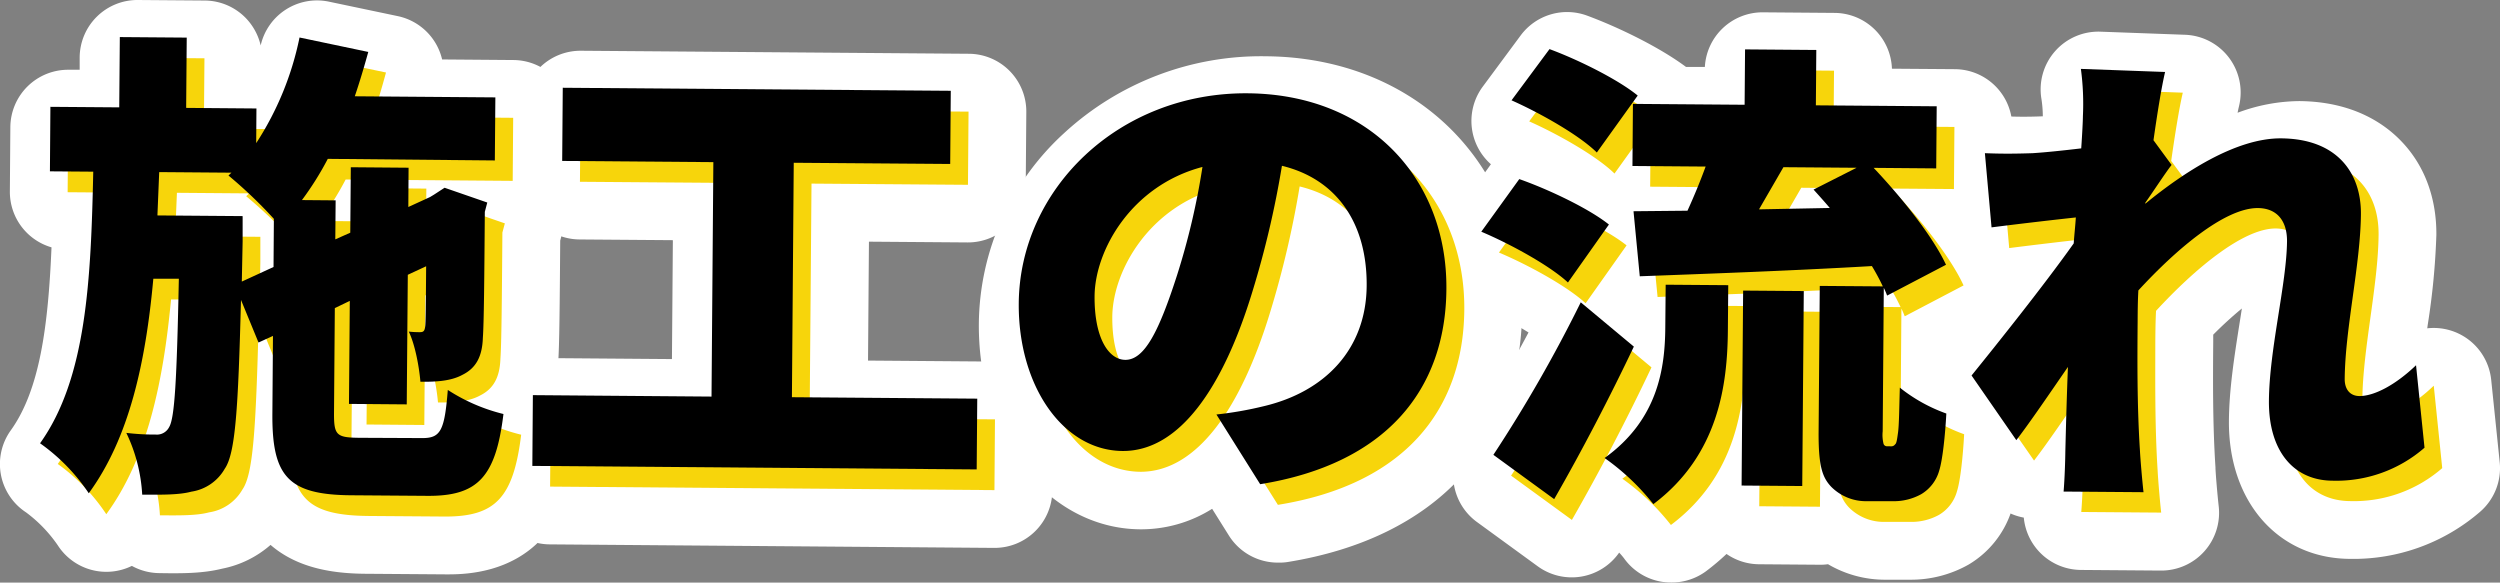
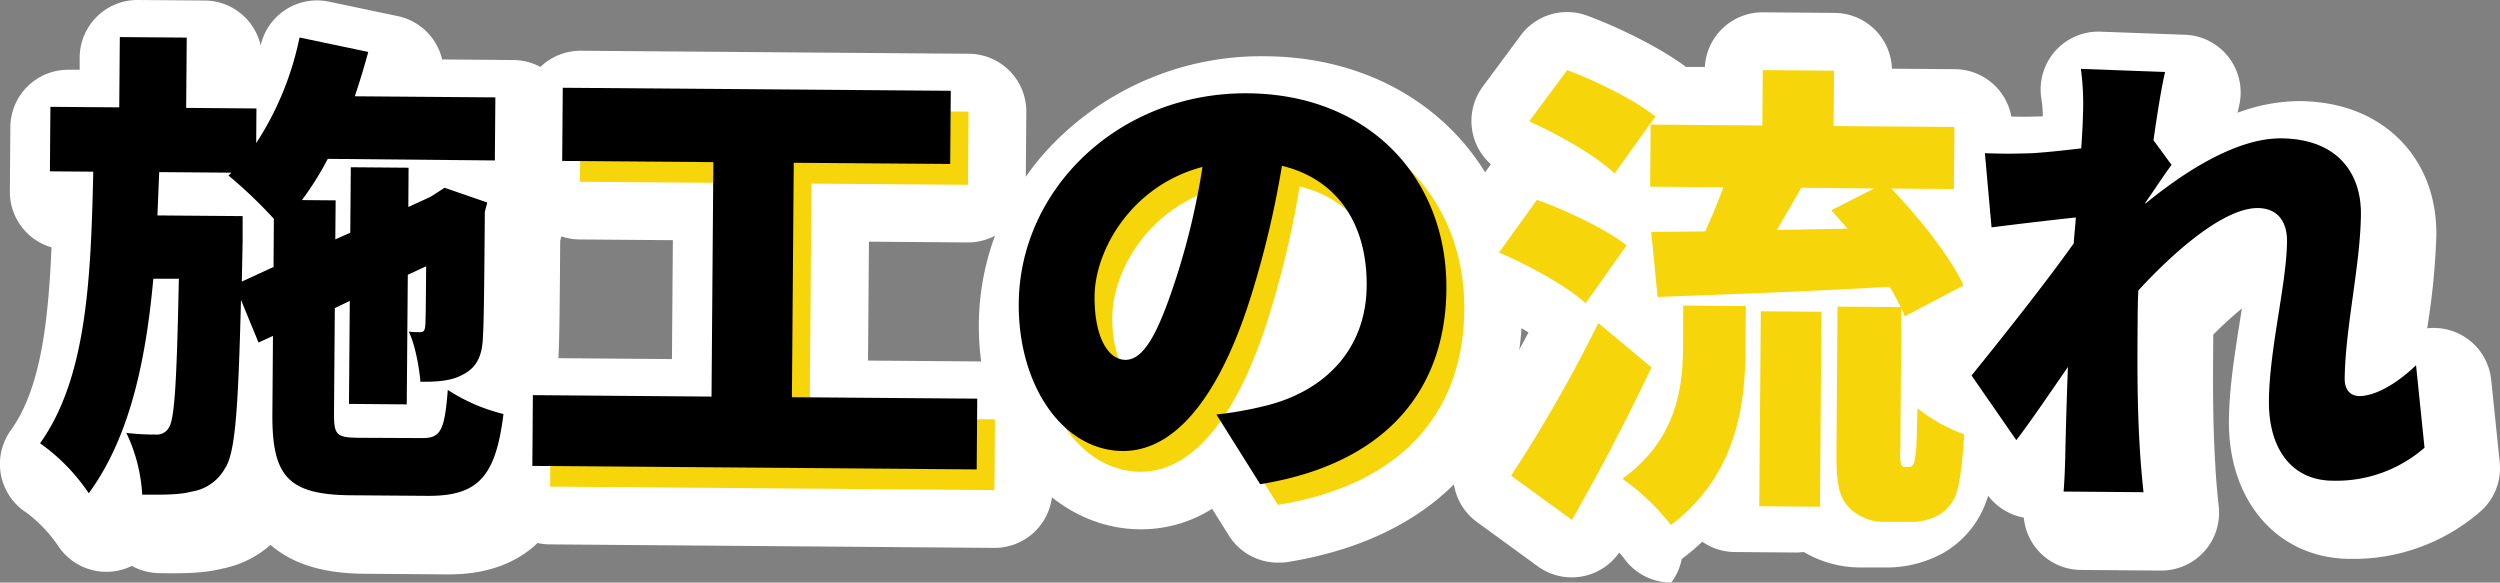
<svg xmlns="http://www.w3.org/2000/svg" viewBox="0 0 519.31 121.02">
  <rect x="0" y="0" width="519.31" height="121.02" fill="#808080" stroke="none" />
  <defs>
    <style>.cls-1{fill:#fff;}.cls-2{fill:#f7d50b;}</style>
  </defs>
  <g id="レイヤー_2" data-name="レイヤー 2">
    <g id="part_08">
      <path class="cls-1" d="M93.41,119.31h-1l-15.9-.12c-6.4,0-14.33-.82-20.31-6a21.54,21.54,0,0,1-10.08,4.94c-4,1-8.38,1-13,.92a12,12,0,0,1-5.73-1.5A12,12,0,0,1,12,113.27a28.83,28.83,0,0,0-6.58-6.83A12,12,0,0,1,2.25,89.38c6-8.38,7.76-21.56,8.45-38A12,12,0,0,1,2.05,39.79l.1-13.4a12,12,0,0,1,12.09-11.9l2.31,0,0-2.6A12,12,0,0,1,28.66,0l13.9.11A12,12,0,0,1,51,3.69a12.14,12.14,0,0,1,3.15,5.75A12,12,0,0,1,68.35.35l14.28,3a12,12,0,0,1,9.21,9l14.83.12a12,12,0,0,1,11.9,12.09l-.1,13.1A12.08,12.08,0,0,1,116.65,44a11.84,11.84,0,0,1-.17,5.57l-.11.41c-.1,13.82-.17,21.63-.41,25.18a24.49,24.49,0,0,1-.79,5.39,12,12,0,0,1,5,11.28c-.83,6.75-2.39,14.43-7.69,20.13C106.12,118.77,97.35,119.29,93.41,119.31Z" />
      <path class="cls-1" d="M206.63,113.81h-.16l-92.3-.73A12,12,0,0,1,102.27,101l.11-14.7a12,12,0,0,1,12.1-11.91l25.1.2.19-24.7-19.4-.15a12,12,0,0,1-11.9-12.1l.12-15.2a12,12,0,0,1,12.09-11.9l80.6.63a12,12,0,0,1,11.91,12.1l-.12,15.2A12,12,0,0,1,201,50.36l-20.5-.16-.19,24.7,26.5.21a12,12,0,0,1,11.9,12.09l-.11,14.71a12,12,0,0,1-11.94,11.9Z" />
      <path class="cls-1" d="M265.5,116.87a12,12,0,0,1-10.22-5.61l-3.49-5.57a27.7,27.7,0,0,1-15,4.26c-9.83-.08-19-5.21-25.22-14.09-5.4-7.72-8.33-17.91-8.24-28.68A54.23,54.23,0,0,1,221,27.69a60.37,60.37,0,0,1,42-16c31.06.24,53.43,22.42,53.19,52.72-.23,28.31-18,47.39-48.81,52.35A11.66,11.66,0,0,1,265.5,116.87Z" />
-       <path class="cls-1" d="M347.17,121a13.5,13.5,0,0,1-1.9-.14,12,12,0,0,1-7.93-4.9,15,15,0,0,0-1-1.17,12,12,0,0,1-16.92,2.84l-12.63-9.2a12,12,0,0,1-2.9-16.37c3.47-5.18,8.7-13.72,13.62-23a79.56,79.56,0,0,0-10.85-5.63,12,12,0,0,1-5.07-18.08l7.89-10.93c.07-.11.15-.21.22-.3A12,12,0,0,1,308,18l7.88-10.64a12,12,0,0,1,13.81-4.11c6.38,2.36,14.93,6.48,20.53,10.65l3.92,0A12,12,0,0,1,366.25,2.56l14.8.12A12,12,0,0,1,393,14.27l13.11.1A12,12,0,0,1,418,26.47l-.1,12.9a12,12,0,0,1-3.05,7.9,55,55,0,0,1,4,7,12,12,0,0,1-5.32,15.7l-6.57,3.43,0,2.94A25.06,25.06,0,0,0,412,78.88a12,12,0,0,1,8,11.94c-.2,3.85-.74,10.91-2.07,15,0,.1-.07.2-.1.3a20.17,20.17,0,0,1-8.91,11.16,24.3,24.3,0,0,1-12.14,3.14l-5.4,0a23.28,23.28,0,0,1-11.66-3.22,10.89,10.89,0,0,1-1.72.11l-12.6-.1a12,12,0,0,1-6.76-2.14,49.68,49.68,0,0,1-4.27,3.6A12.06,12.06,0,0,1,347.17,121Z" />
+       <path class="cls-1" d="M347.17,121a13.5,13.5,0,0,1-1.9-.14,12,12,0,0,1-7.93-4.9,15,15,0,0,0-1-1.17,12,12,0,0,1-16.92,2.84l-12.63-9.2a12,12,0,0,1-2.9-16.37c3.47-5.18,8.7-13.72,13.62-23a79.56,79.56,0,0,0-10.85-5.63,12,12,0,0,1-5.07-18.08l7.89-10.93c.07-.11.15-.21.22-.3A12,12,0,0,1,308,18l7.88-10.64a12,12,0,0,1,13.81-4.11c6.38,2.36,14.93,6.48,20.53,10.65l3.92,0A12,12,0,0,1,366.25,2.56l14.8.12A12,12,0,0,1,393,14.27l13.11.1A12,12,0,0,1,418,26.47l-.1,12.9a12,12,0,0,1-3.05,7.9,55,55,0,0,1,4,7,12,12,0,0,1-5.32,15.7l-6.57,3.43,0,2.94a12,12,0,0,1,8,11.94c-.2,3.85-.74,10.91-2.07,15,0,.1-.07.2-.1.3a20.17,20.17,0,0,1-8.91,11.16,24.3,24.3,0,0,1-12.14,3.14l-5.4,0a23.28,23.28,0,0,1-11.66-3.22,10.89,10.89,0,0,1-1.72.11l-12.6-.1a12,12,0,0,1-6.76-2.14,49.68,49.68,0,0,1-4.27,3.6A12.06,12.06,0,0,1,347.17,121Z" />
      <path class="cls-1" d="M449,118.52h-.16l-16.6-.13a12,12,0,0,1-11.85-10.87,12,12,0,0,1-7.73-5l-9.29-13.37a12,12,0,0,1,.54-14.42c1.64-2,5.35-6.61,9.48-11.88a11.83,11.83,0,0,1-3.55-2,12,12,0,0,1-4.43-8.28L404,37.22a12,12,0,0,1,12.43-13.06c2.55.1,4.56.13,7.91,0a23.63,23.63,0,0,0-.28-3.58,12,12,0,0,1,12.27-14l17.5.64A12,12,0,0,1,465.11,22c-.08.34-.19.8-.31,1.42A37.26,37.26,0,0,1,477.61,21c11.06.09,17.67,4.62,21.27,8.41,4.78,5,7.27,11.75,7.21,19.42a149.44,149.44,0,0,1-1.8,18.69l-.09.68a12,12,0,0,1,13.28,10.69l1.77,17.12a12,12,0,0,1-4.18,10.39,40.22,40.22,0,0,1-27,9.69c-14.9-.12-25.21-11.92-25.07-28.7.05-6.5,1.12-13.33,2.16-19.93.18-1.14.36-2.27.53-3.38a80.15,80.15,0,0,0-5.95,5.44c0,.45,0,.9,0,1.35V71c-.06,7.58-.13,17,.47,26.13a1.48,1.48,0,0,0,0,.21c.06,1.4.4,5.45.67,7.83A12,12,0,0,1,449,118.52Zm43.82-43.84h0Z" />
-       <path class="cls-2" d="M91.42,95.3c3.8,0,4.61-1.56,5.27-10a37.47,37.47,0,0,0,11.57,5c-1.61,13.08-5.34,17-15.74,17l-15.9-.12c-13.1-.11-16.47-3.93-16.37-17l.13-16.1-3,1.37L53.74,66.6c-.58,22.5-1.15,31.9-3.38,35.08a9.64,9.64,0,0,1-6.94,4.75c-2.5.68-6.1.65-10.2.61a33.83,33.83,0,0,0-3.3-12.82,49.59,49.59,0,0,0,6.1.35A2.85,2.85,0,0,0,38.83,93c1.11-1.89,1.58-9.59,2-30.79l-5.3,0c-1.64,17.49-5.06,33.16-13.45,44.6A39.94,39.94,0,0,0,12,96.38C21.71,82.85,22.57,62.26,23.05,40l-9-.07.1-13.4,14.3.11L28.57,12l13.9.11-.12,14.6,14.6.11L56.9,34a63.61,63.61,0,0,0,9-21.94l14.28,3c-.83,3.09-1.75,6.18-2.78,9.18l29.2.23-.1,13.1-34.7-.28A64.88,64.88,0,0,1,66.4,45.9l7,.06-.06,8.1,3.11-1.38.11-13.6,12,.1-.07,8.1L93,45.21l.8-.49L96,43.33l8.87,3.07-.51,1.9c-.11,14.2-.18,23-.41,26.2-.13,3.9-1.45,6.29-4.26,7.67-2.51,1.38-5.91,1.45-8.71,1.43-.28-3.2-1.14-7.81-2.42-10.42a19.7,19.7,0,0,0,2.3.12c.7,0,1-.2,1.11-1.19.1-.7.13-4.6.2-12.5l-3.82,1.77-.21,26.9-12-.1.17-21.4-3.11,1.48-.18,22c0,4.4.57,4.9,5.27,4.94ZM60.49,59.76l.08-10a95.25,95.25,0,0,0-9.43-9l.61-.59-15-.12-.37,9,17.7.14,0,5.3-.16,8.3Z" />
      <path class="cls-2" d="M206.68,87.11l-.11,14.7-92.3-.73.11-14.7,37.1.3L151.87,38l-31.4-.24.12-15.2,80.6.63-.12,15.2-32.5-.25-.39,48.7Z" />
      <path class="cls-2" d="M265.45,104.87,256.36,90.4a76.06,76.06,0,0,0,9.81-1.72c12.73-3,21.3-11.83,21.4-25,.1-12.91-6.12-22.15-17.6-24.95a200.77,200.77,0,0,1-6.11,26.06C257.8,84.71,248.7,98,236.9,98c-12.4-.1-21.7-13.57-21.56-30.67.18-23.8,20.84-43.84,47.55-43.63,25.49.2,41.46,17.92,41.28,40.63C304,85.38,291.48,100.68,265.45,104.87Zm-28-25.82c4,0,7-6,10.74-17.61A149.07,149.07,0,0,0,253.46,39c-14.83,3.89-22.34,17.33-22.41,26.83C231,74.5,234,79,237.45,79.05Z" />
      <path class="cls-2" d="M329.37,63c-3.67-3.42-11.73-7.89-18-10.54l7.88-10.94c6.09,2.15,14.46,6.12,18.63,9.45Zm6-26.95c-3.58-3.53-11.54-8.09-17.72-10.84l7.88-10.64c6.09,2.25,14.26,6.31,18.33,9.64Zm7.68,40.26C338,87,332.3,97.9,326.52,108l-12.63-9.2A295.07,295.07,0,0,0,332,67.1Zm6.6-12.84,13,.1-.07,9.4c-.09,11.2-1.91,25.88-15.49,36.08A48.4,48.4,0,0,0,337,99.44c11.16-8,12.55-18.8,12.61-27.11ZM396.51,97a.91.91,0,0,0,.8-.4c.31-.19.41-.89.63-2.49s.23-5,.37-9.3A33.6,33.6,0,0,0,408,90.2c-.24,4.5-.78,9.69-1.5,11.89a8.21,8.21,0,0,1-3.74,4.87,11.87,11.87,0,0,1-5.91,1.45l-5.4,0a10.21,10.21,0,0,1-7.38-3c-1.88-2-2.66-4.42-2.6-11.62l.23-30.1,13.1.1a47.29,47.29,0,0,0-2.26-4.22c-17.21,1-35.12,1.62-48.22,2.12L343,48.18l11.2-.11c1.33-2.89,2.65-6.08,3.78-9.17l-15.2-.12.1-12.9,23.2.18.09-11.5,14.8.12-.09,11.5,25.1.19-.1,12.9-13-.1c5.85,6.15,12.29,14.2,15,20.12L395.66,65.7c-.2-.51-.39-1-.69-1.61l-.23,29.8a7.28,7.28,0,0,0,.18,2.6.74.74,0,0,0,.69.51ZM365.76,64.66l12.6.1-.31,40.5-12.61-.1Zm18-17.16c-1.09-1.31-2.28-2.62-3.37-3.82l8.94-4.53L374.17,39l-5.07,8.76Z" />
-       <path class="cls-2" d="M435.93,18.61l17.49.64c-.72,3.09-1.56,8.19-2.41,14.18l3.76,5.13c-1.31,1.69-3.64,5.27-5.46,7.86v.2C457.16,40.18,468.12,33,477.51,33c11.61.09,16.65,7.13,16.58,15.73-.08,10.5-3.28,23.78-3.37,34.28,0,2.2,1.18,3.51,3.08,3.52,3.1,0,7.51-2.34,11.75-6.41l1.76,17.12a27.92,27.92,0,0,1-19.15,6.85c-8-.06-13.26-6.11-13.17-16.61.08-10.7,3.69-24.37,3.76-33.17,0-4.4-2.25-6.82-6.05-6.85-6.9,0-17.07,8.67-24.84,17.11-.11,2.1-.13,4.3-.15,6.3,0,7.6-.13,17.4.49,27,.09,1.8.45,6.11.73,8.61l-16.6-.13c.22-2.6.36-6.7.37-8.3.15-6,.29-11.3.54-17.6-3.85,5.58-7.89,11.54-10.72,15.22l-9.3-13.37c5.66-7,15.15-18.89,21.22-27.44.11-1.8.33-3.6.44-5.4-5.2.56-12.31,1.41-17.52,2.07L416,36.15c3.19.13,5.69.15,9.9,0,2.7-.18,6.3-.55,10.1-1,.23-3.2.35-5.7.36-6.7A55.34,55.34,0,0,0,435.93,18.61Z" />
      <path d="M87.74,91c3.8,0,4.61-1.56,5.28-10a37.64,37.64,0,0,0,11.56,5c-1.6,13.09-5.34,17.06-15.74,17l-15.9-.12c-13.1-.1-16.47-3.93-16.36-17l.12-16.1-3,1.37L50.06,62.3c-.58,22.5-1.15,31.9-3.38,35.08a9.61,9.61,0,0,1-6.93,4.75c-2.51.68-6.11.65-10.21.62a33.93,33.93,0,0,0-3.3-12.83,49.59,49.59,0,0,0,6.1.35,2.85,2.85,0,0,0,2.81-1.58c1.12-1.89,1.58-9.59,2-30.79l-5.3,0C30.26,75.35,26.83,91,18.44,102.46A39.94,39.94,0,0,0,8.32,92.08C18,78.55,18.89,58,19.37,35.66l-9-.07.1-13.4,14.3.11.12-14.6,13.9.11-.12,14.6,14.6.12-.05,7.2a63.41,63.41,0,0,0,9-21.94l14.28,3C75.64,13.9,74.72,17,73.7,20l29.2.23-.11,13.1L68.09,33a63.86,63.86,0,0,1-5.37,8.56l7,.06-.07,8.1,3.11-1.38.11-13.6,12,.1L84.82,43l4.51-2.07.81-.49L92.35,39l8.87,3.07L100.71,44c-.11,14.2-.18,23-.41,26.2-.13,3.9-1.45,6.29-4.26,7.67-2.51,1.38-5.91,1.45-8.71,1.43-.27-3.2-1.14-7.81-2.42-10.42a19.7,19.7,0,0,0,2.3.12c.7,0,1-.19,1.11-1.19.11-.7.14-4.6.2-12.5l-3.81,1.77L84.49,84l-12-.1.17-21.4L69.55,64l-.17,22c0,4.4.56,4.9,5.26,4.94ZM56.82,55.46l.07-10a95.31,95.31,0,0,0-9.43-9l.61-.59-15-.12-.37,9,17.7.14,0,5.3-.17,8.3Z" />
      <path d="M203,82.81l-.12,14.7-92.3-.73.11-14.7,37.11.3.38-48.7-31.4-.25.12-15.2,80.6.63-.12,15.2-32.5-.25-.38,48.7Z" />
      <path d="M261.77,100.58,252.68,86.1a74.86,74.86,0,0,0,9.82-1.72c12.72-3,21.29-11.83,21.39-25,.11-12.9-6.12-22.15-17.6-24.94a197.41,197.41,0,0,1-6.11,26.05c-6.06,19.95-15.16,33.28-27,33.19-12.4-.1-21.7-13.57-21.56-30.67.19-23.8,20.85-43.84,47.55-43.63,25.5.2,41.46,17.93,41.28,40.63C300.32,81.08,287.8,96.38,261.77,100.58Zm-28-25.83c4,0,7-6,10.74-17.61a148.94,148.94,0,0,0,5.27-22.46C235,38.56,227.45,52,227.37,61.5,227.3,70.2,230.27,74.73,233.77,74.75Z" />
-       <path d="M325.7,58.68c-3.68-3.43-11.74-7.9-18-10.55l7.89-10.93c6.08,2.14,14.45,6.11,18.62,9.44Zm6-27c-3.57-3.53-11.54-8.09-17.72-10.84l7.89-10.64c6.08,2.25,14.25,6.32,18.32,9.65ZM339.39,72c-5.08,10.67-10.77,21.62-16.55,31.68l-12.63-9.2A294.09,294.09,0,0,0,328.36,62.8ZM346,59.14l13,.1-.08,9.4c-.09,11.2-1.9,25.89-15.48,36.08a48.7,48.7,0,0,0-10.13-9.58c11.16-8,12.55-18.8,12.61-27.1Zm46.84,33.57a.92.92,0,0,0,.81-.4c.3-.19.4-.89.62-2.49s.24-5,.37-9.3a33.6,33.6,0,0,0,9.66,5.38c-.24,4.5-.78,9.69-1.49,11.89a8.28,8.28,0,0,1-3.74,4.87,11.7,11.7,0,0,1-5.92,1.45l-5.4,0a10.17,10.17,0,0,1-7.37-3c-1.89-2-2.67-4.42-2.61-11.62l.24-30.1,13.1.1a46.37,46.37,0,0,0-2.27-4.22c-17.21,1-35.12,1.63-48.22,2.12l-1.3-13.51,11.21-.11c1.32-2.89,2.64-6.08,3.77-9.17l-15.2-.12.1-12.9,23.2.18.09-11.5,14.8.12-.09,11.5,25.1.2-.1,12.9-13-.11C395,41,401.48,49.07,404.23,55L392,61.4a16.53,16.53,0,0,0-.69-1.61l-.23,29.8a7.64,7.64,0,0,0,.18,2.61.74.74,0,0,0,.7.5ZM362.09,60.36l12.6.1-.32,40.5-12.6-.1Zm18-17.16c-1.09-1.3-2.28-2.61-3.37-3.82l8.94-4.53-15.2-.12-5.07,8.76Z" />
      <path d="M432.25,14.31l17.49.64c-.72,3.09-1.56,8.19-2.41,14.18l3.76,5.13c-1.31,1.69-3.64,5.27-5.46,7.86v.2c7.85-6.44,18.81-13.65,28.21-13.58,11.6.09,16.64,7.13,16.58,15.73-.09,10.5-3.29,23.78-3.37,34.28,0,2.2,1.17,3.51,3.07,3.52,3.1,0,7.52-2.34,11.75-6.4L503.63,93a27.87,27.87,0,0,1-19.15,6.85c-8-.06-13.25-6.1-13.17-16.6.08-10.7,3.69-24.38,3.76-33.18,0-4.4-2.25-6.82-6.05-6.85-6.9-.05-17.07,8.67-24.83,17.11-.12,2.1-.14,4.3-.15,6.3-.06,7.6-.14,17.4.48,27,.09,1.81.46,6.11.74,8.61l-16.6-.13c.22-2.6.35-6.7.36-8.3.15-6,.29-11.3.54-17.59-3.84,5.57-7.89,11.53-10.72,15.21L409.54,78c5.66-7,15.15-18.88,21.22-27.44.12-1.8.33-3.59.44-5.39-5.2.56-12.31,1.4-17.51,2.06l-1.38-15.41c3.2.12,5.7.14,9.9,0,2.7-.17,6.3-.55,10.11-1,.22-3.2.34-5.69.35-6.69A54.52,54.52,0,0,0,432.25,14.31Z" />
    </g>
  </g>
</svg>